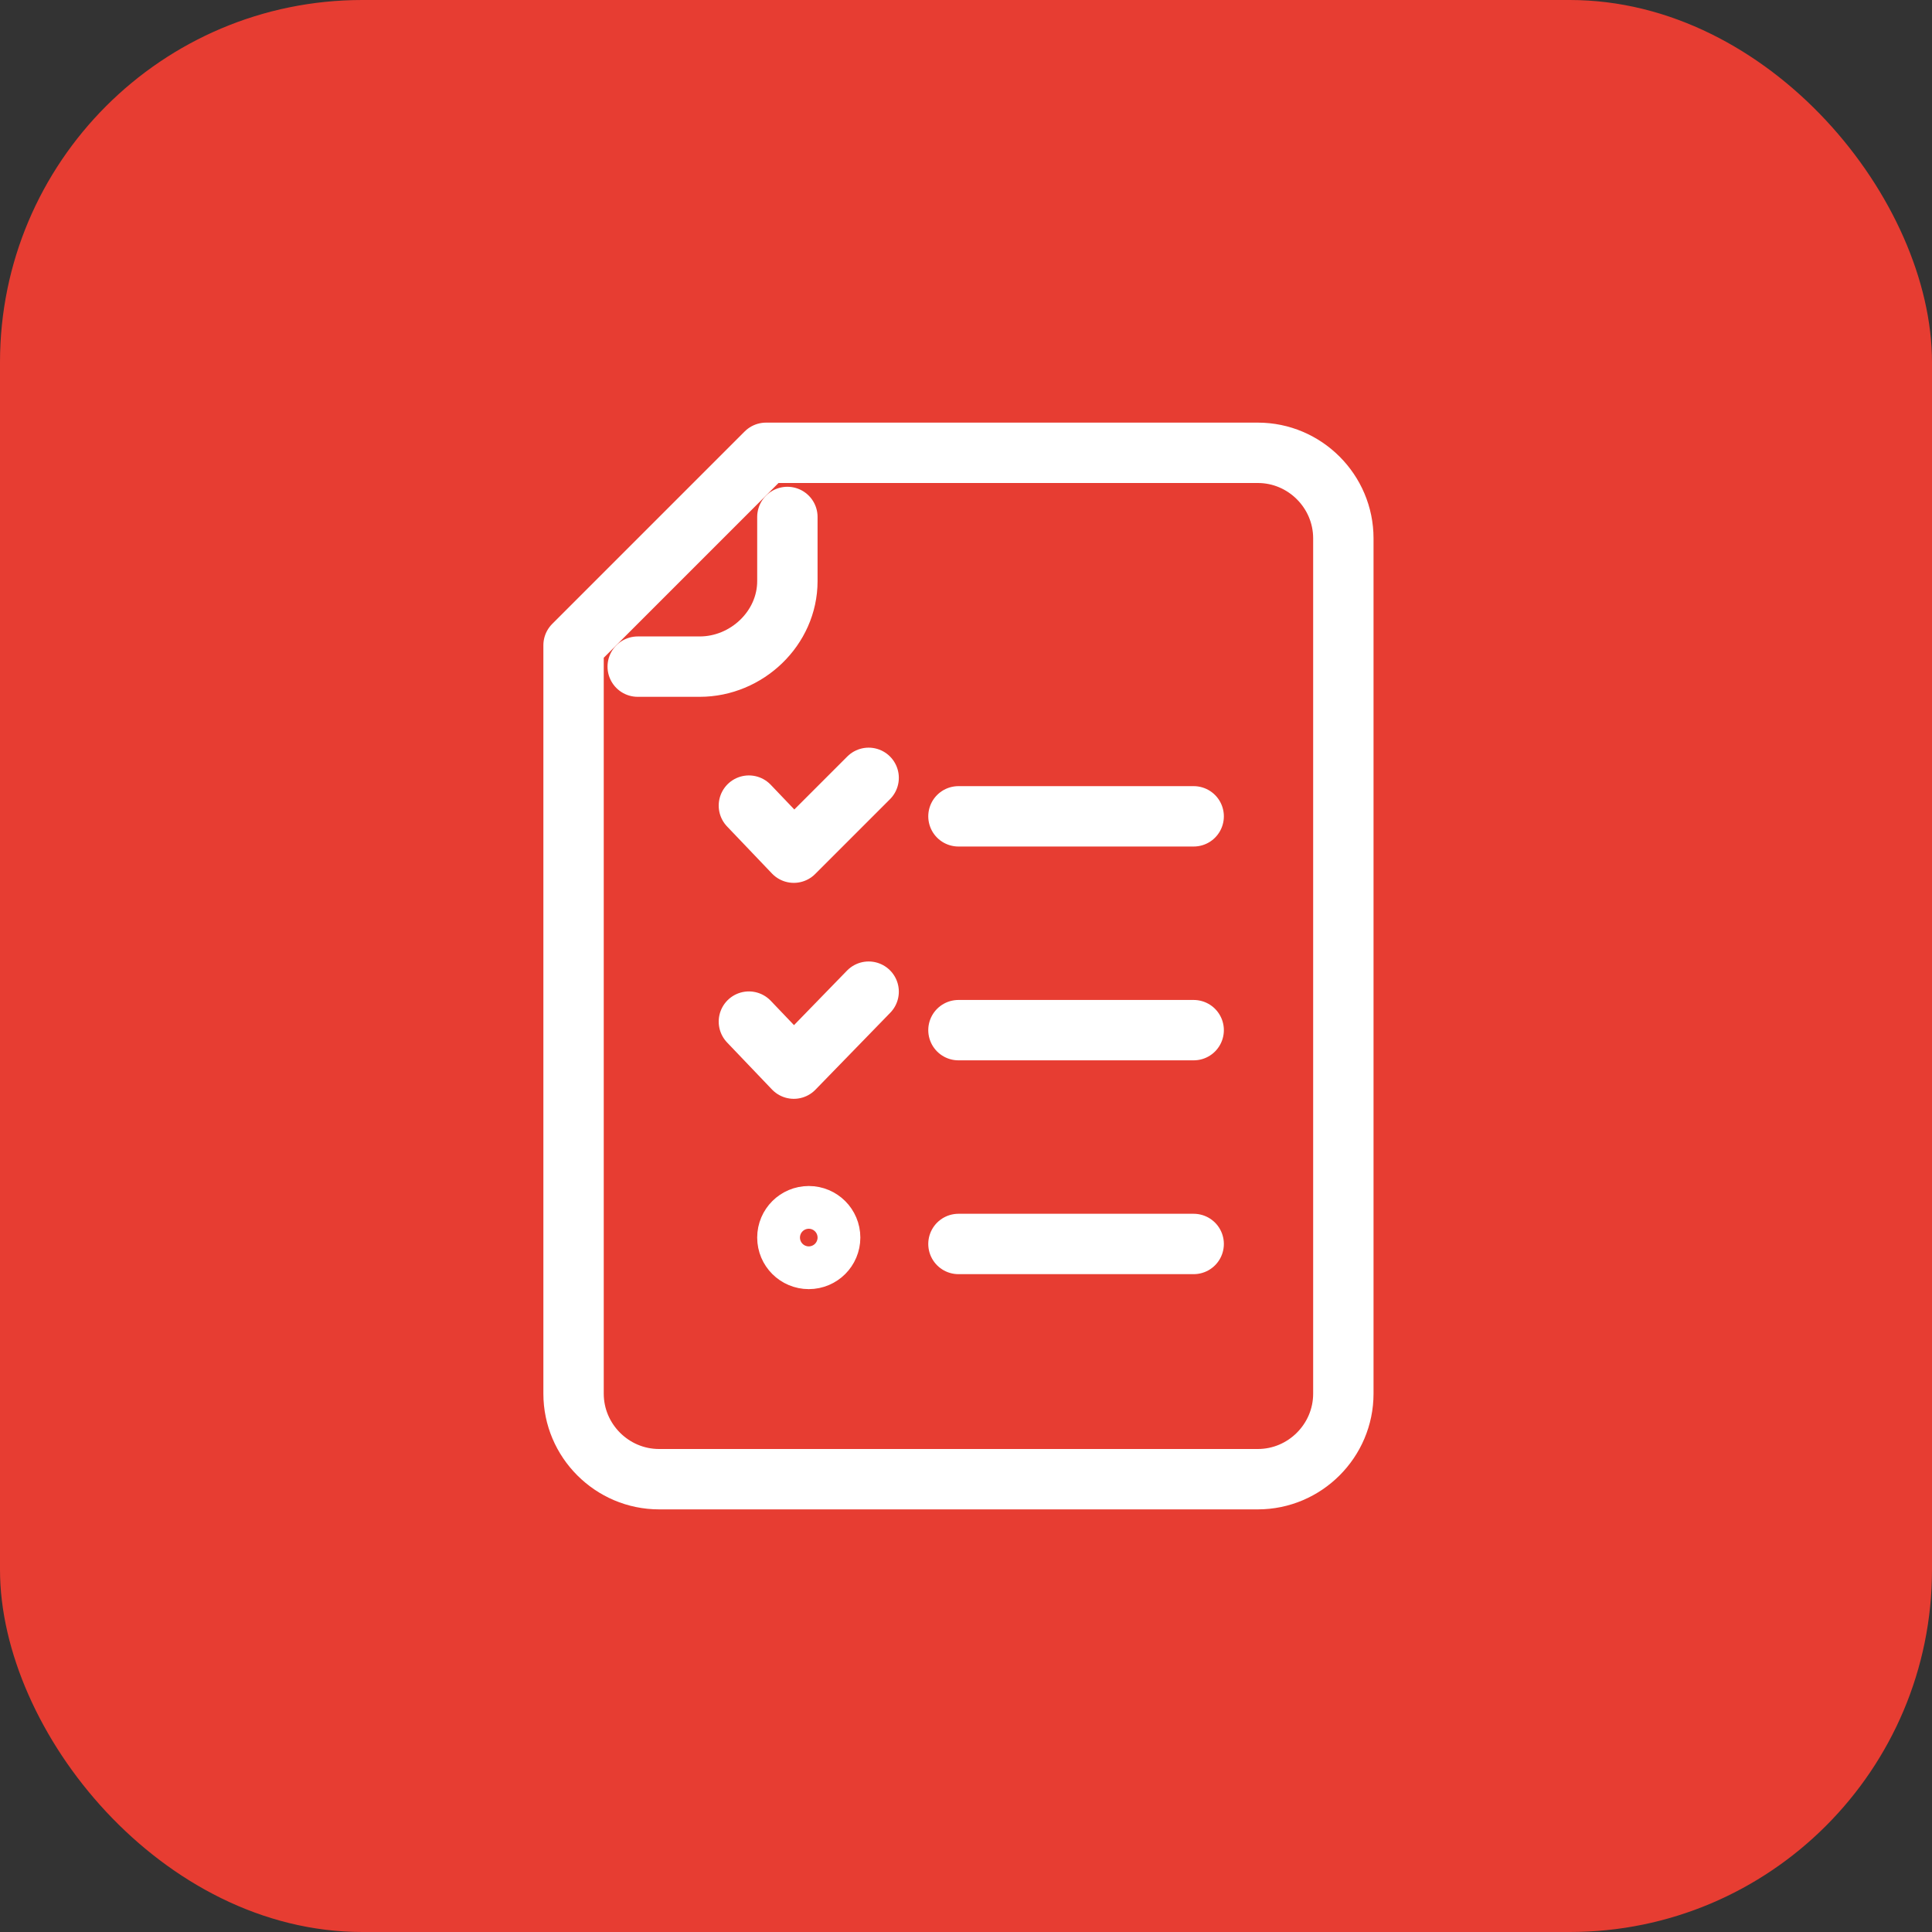
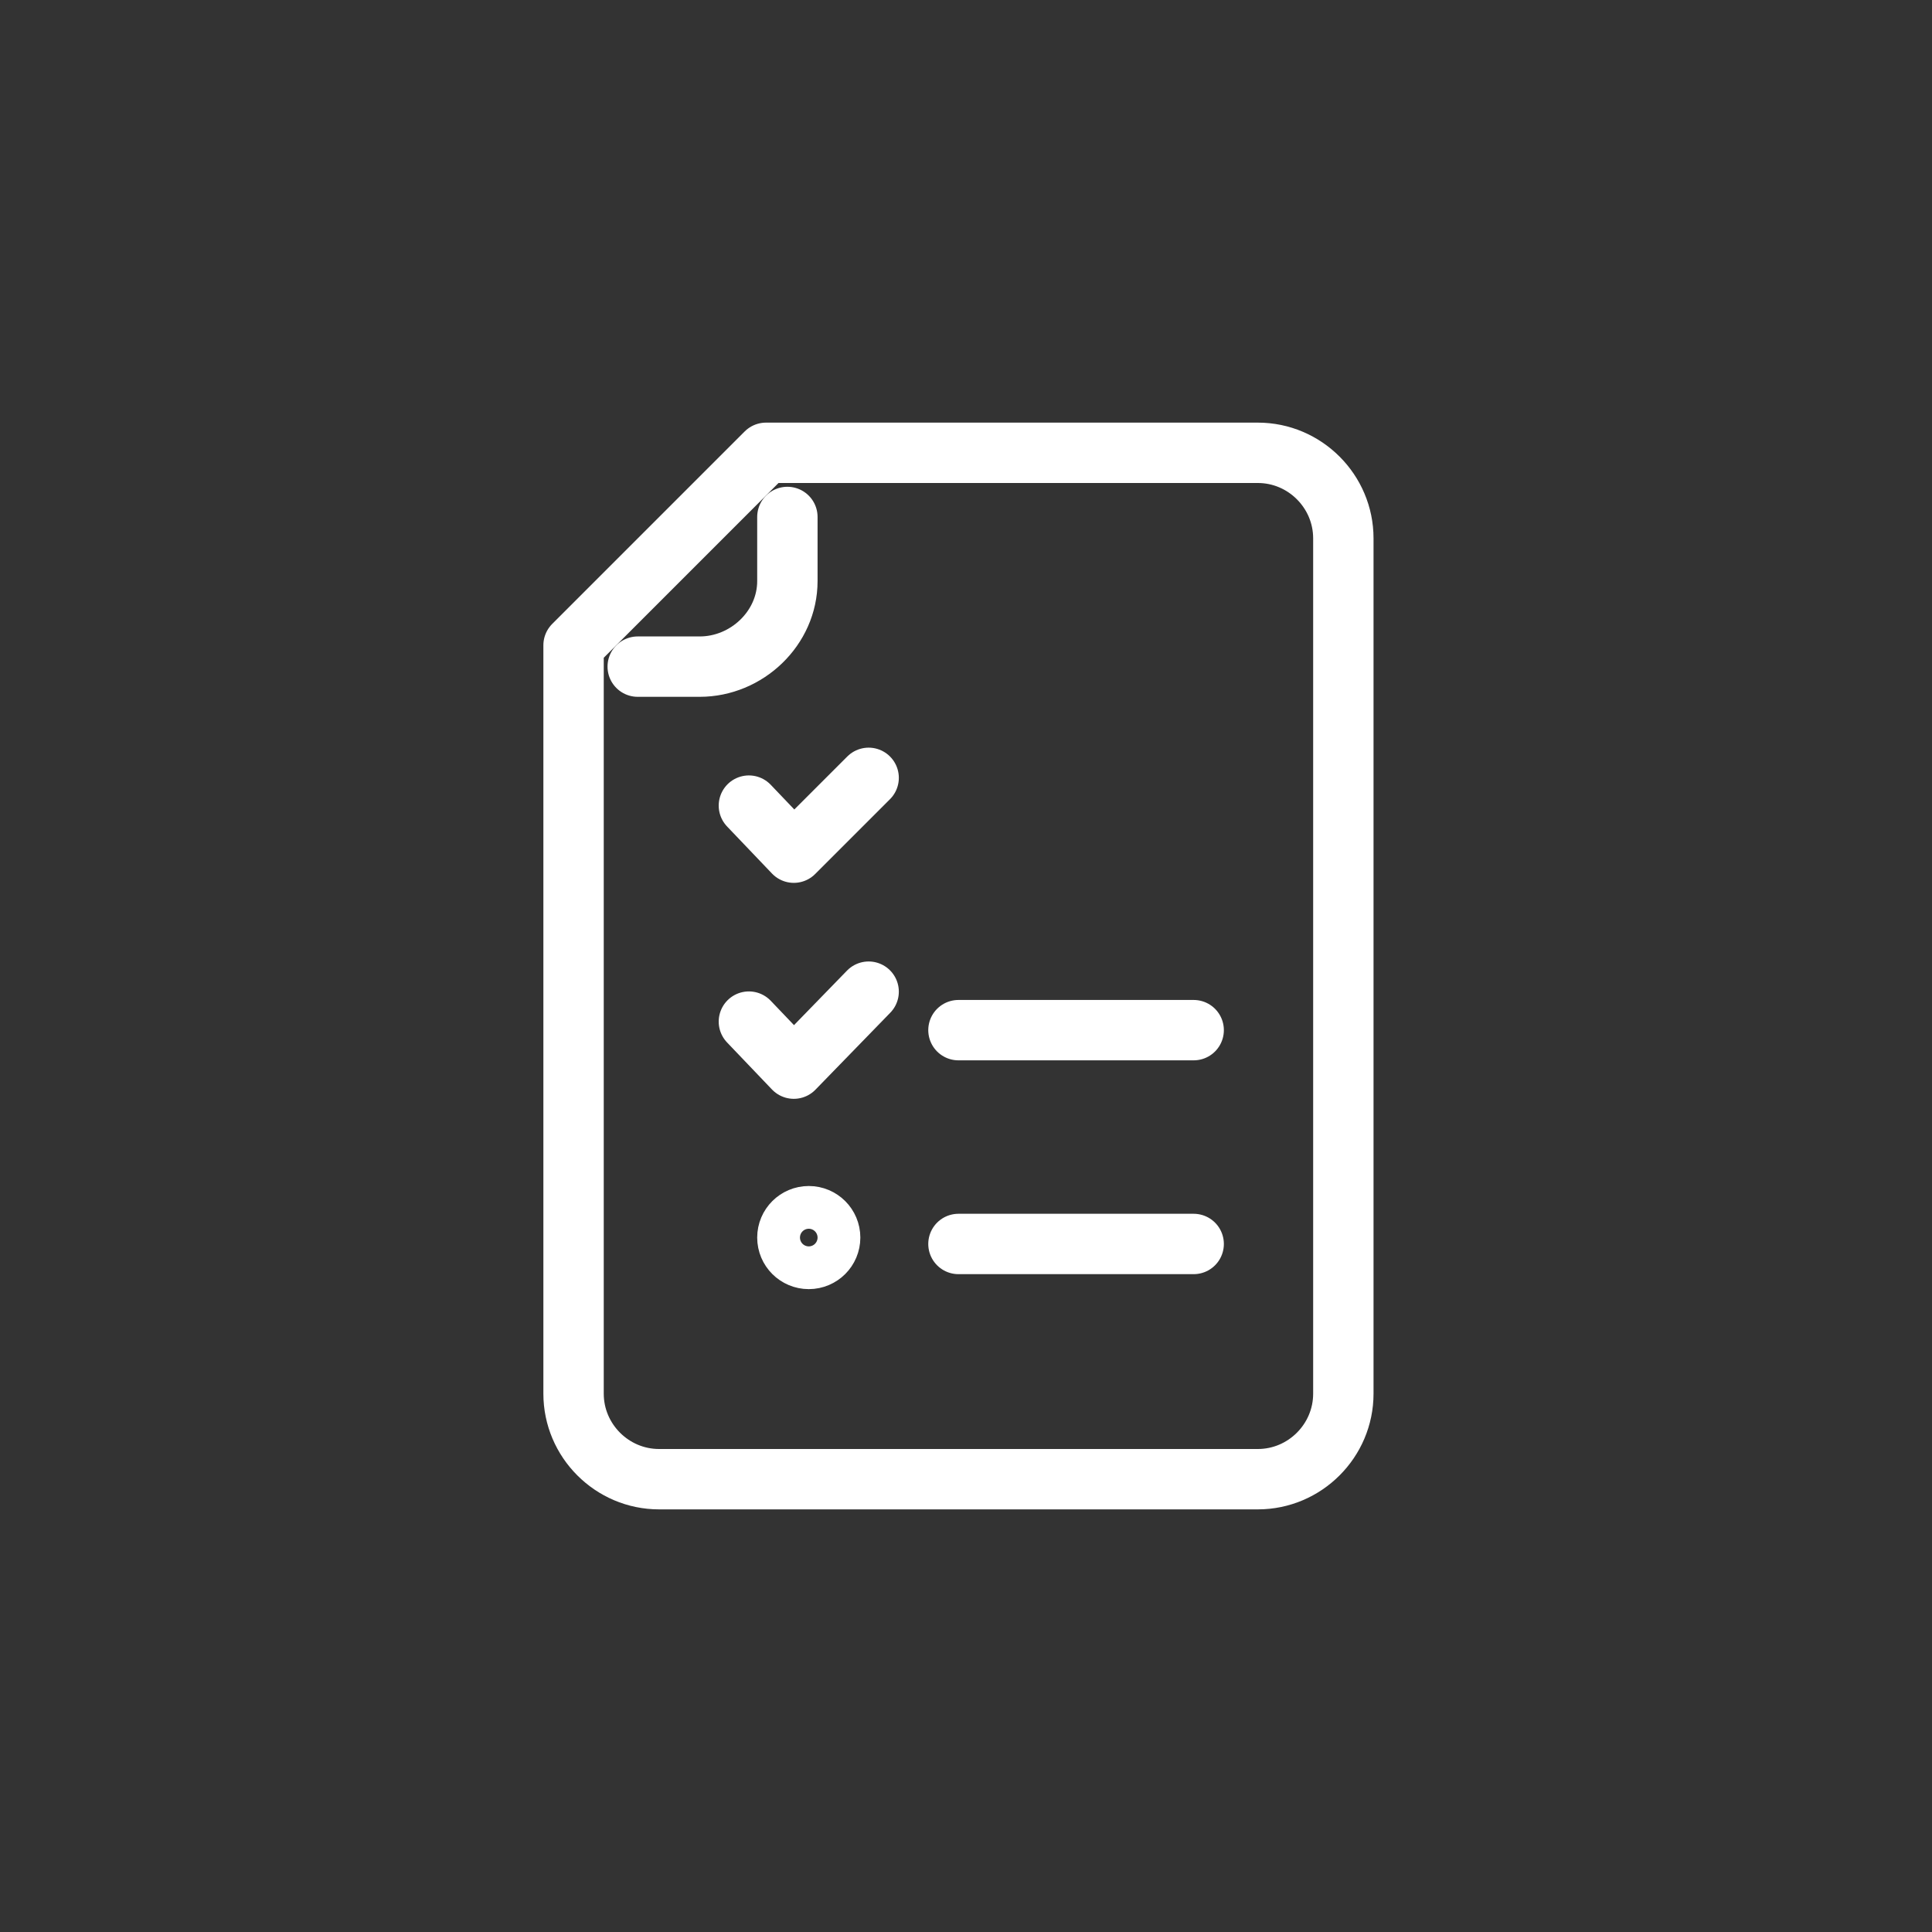
<svg xmlns="http://www.w3.org/2000/svg" width="64" height="64" viewBox="0 0 64 64" fill="none">
  <rect x="0" y="0" width="64" height="64" fill="#333333" stroke="none" />
-   <rect width="64" height="64" rx="12" fill="#E73D32" />
  <path d="M44.5 46.167C44.5 47.725 43.225 49 41.667 49H21.833C20.275 49 19 47.725 19 46.167V21.375L25.375 15H41.667C43.225 15 44.5 16.275 44.5 17.833V46.167Z" stroke="white" stroke-width="2" stroke-miterlimit="10" stroke-linecap="round" stroke-linejoin="round" />
  <path d="M26.083 17.125V19.25C26.083 20.808 24.738 22.083 23.179 22.083H21.125" stroke="white" stroke-width="2" stroke-miterlimit="10" stroke-linecap="round" stroke-linejoin="round" />
-   <path d="M31.75 27.042H39.542" stroke="white" stroke-width="2" stroke-miterlimit="10" stroke-linecap="round" stroke-linejoin="round" />
  <path d="M31.75 41.208H39.542" stroke="white" stroke-width="2" stroke-miterlimit="10" stroke-linecap="round" stroke-linejoin="round" />
  <path d="M31.75 34.125H39.542" stroke="white" stroke-width="2" stroke-miterlimit="10" stroke-linecap="round" stroke-linejoin="round" />
  <path d="M24.808 26.687L26.296 28.246L28.775 25.767" stroke="white" stroke-width="2" stroke-miterlimit="10" stroke-linecap="round" stroke-linejoin="round" />
  <path d="M24.808 33.842L26.296 35.4L28.775 32.85" stroke="white" stroke-width="2" stroke-miterlimit="10" stroke-linecap="round" stroke-linejoin="round" />
  <path d="M26.792 41.704C27.183 41.704 27.5 41.387 27.5 40.996C27.5 40.605 27.183 40.288 26.792 40.288C26.4 40.288 26.083 40.605 26.083 40.996C26.083 41.387 26.4 41.704 26.792 41.704Z" stroke="white" stroke-width="2" stroke-miterlimit="10" stroke-linecap="round" stroke-linejoin="round" />
</svg>